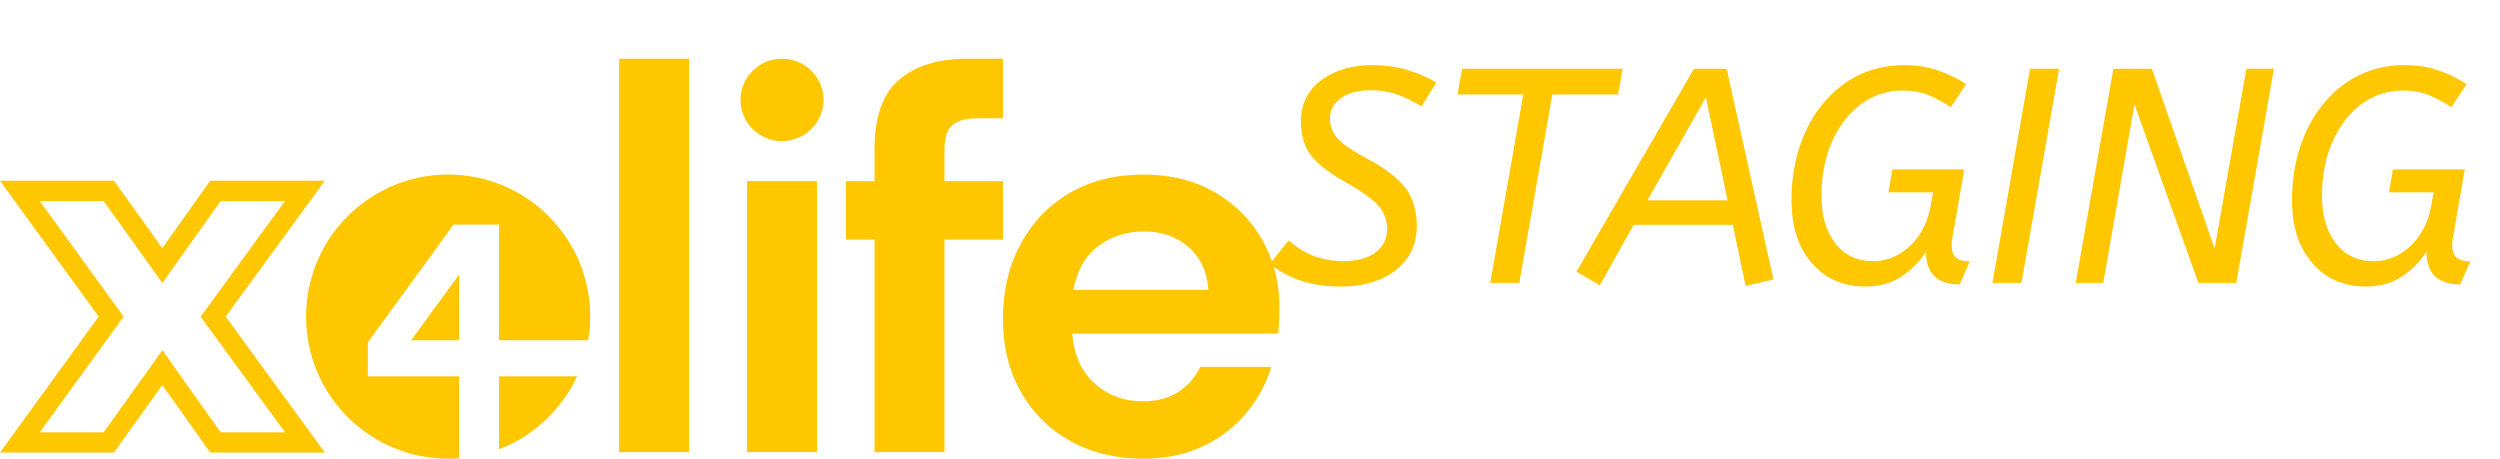
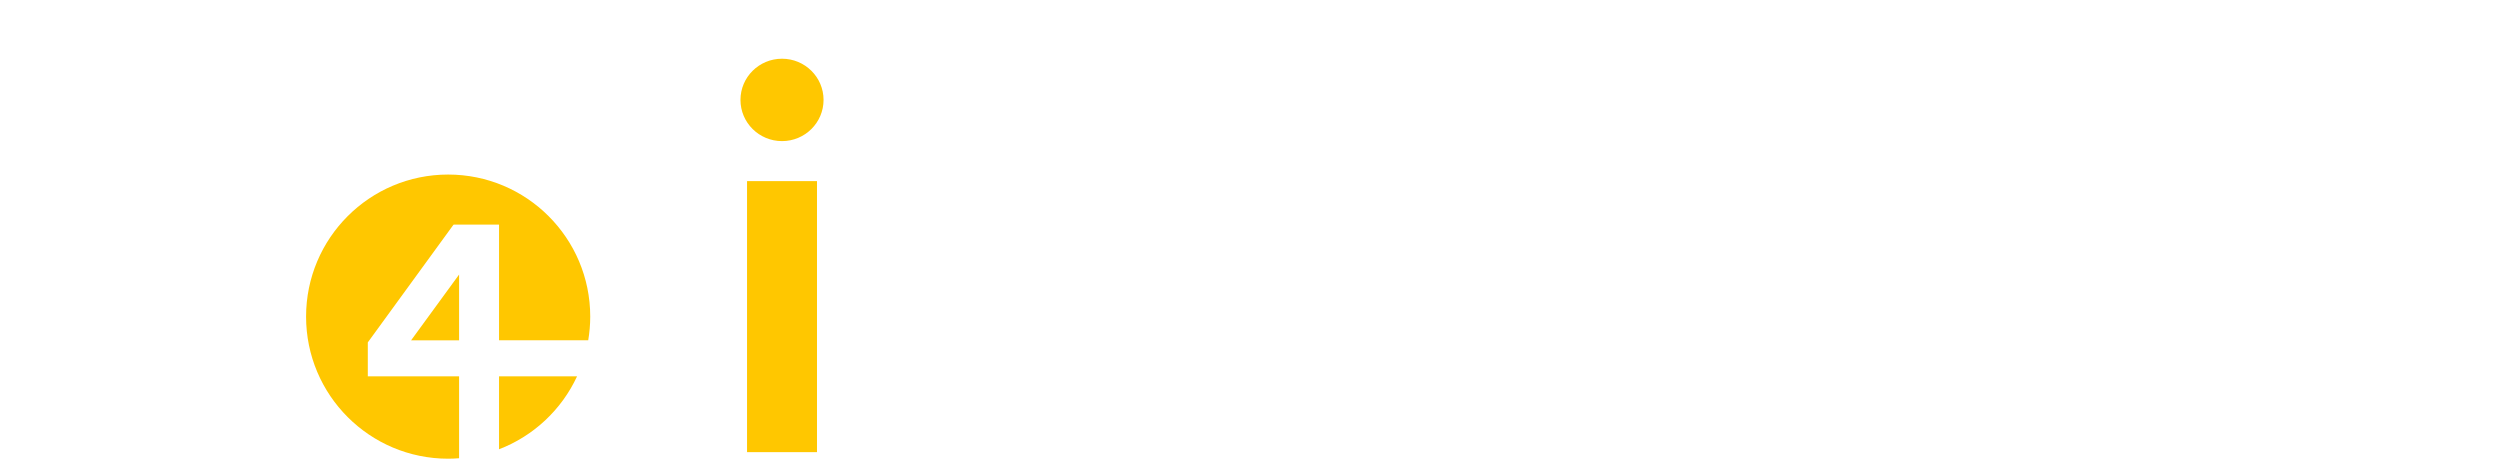
<svg xmlns="http://www.w3.org/2000/svg" width="327" height="60" viewBox="0 0 327 60" fill="none">
  <path d="M60.049 49.223H48.109V44.785L59.326 29.377L59.37 29.419L59.36 29.377H65.275V44.51H76.94C77.108 43.502 77.202 42.47 77.202 41.414C77.202 31.152 68.883 22.831 58.618 22.831C48.354 22.831 40.035 31.15 40.035 41.414C40.035 51.679 48.354 59.998 58.618 59.998C59.099 59.998 59.576 59.974 60.049 59.938V49.223Z" fill="#FFC700" />
  <path d="M65.274 49.222V58.764C69.79 57.031 73.457 53.587 75.481 49.222H65.274Z" fill="#FFC700" />
  <path d="M60.049 44.512V35.912L53.772 44.512H60.049Z" fill="#FFC700" />
-   <path d="M80.989 59.141V7.681H90.137V59.142H80.989V59.141Z" fill="#FFC700" />
  <path d="M97.713 59.14V23.69H106.862V59.14H97.713Z" fill="#FFC700" />
-   <path d="M37.282 26.287L26.24 41.416L37.282 56.546H28.864L21.238 45.808L13.553 56.546H5.195L16.175 41.416L5.195 26.287H13.553L21.238 37.024L28.864 26.287H37.282ZM42.493 23.638H27.496L26.704 24.752L21.229 32.46L15.704 24.744L14.913 23.638H0L3.052 27.842L12.903 41.414L3.052 54.987L0 59.191H14.913L15.704 58.084L21.229 50.368L26.704 58.077L27.496 59.191H42.493L39.422 54.981L29.52 41.412L39.422 27.844L42.493 23.634V23.638Z" fill="#FFC700" />
-   <path d="M114.388 59.141V31.338H110.649V23.69H114.388V19.545C114.388 15.257 115.469 12.207 117.639 10.396C119.807 8.585 122.749 7.679 126.467 7.679H131.184V15.469H127.896C126.323 15.469 125.203 15.78 124.538 16.399C123.871 17.018 123.538 18.068 123.538 19.545V23.69H131.186V31.338H123.538V59.141H114.39H114.388Z" fill="#FFC700" />
-   <path d="M149.551 60C145.979 60 142.809 59.237 140.046 57.712C137.283 56.189 135.113 54.043 133.542 51.28C131.969 48.517 131.184 45.323 131.184 41.703C131.184 38.082 131.957 34.768 133.506 31.911C135.053 29.052 137.199 26.826 139.938 25.227C142.677 23.632 145.907 22.833 149.623 22.833C153.102 22.833 156.175 23.596 158.844 25.119C161.511 26.646 163.597 28.727 165.097 31.372C166.598 34.017 167.35 36.96 167.35 40.2C167.35 40.725 167.338 41.27 167.314 41.845C167.289 42.416 167.253 43.013 167.207 43.63H140.262C140.453 46.395 141.417 48.563 143.158 50.134C144.897 51.707 147.005 52.492 149.483 52.492C151.341 52.492 152.901 52.076 154.164 51.242C155.426 50.409 156.368 49.325 156.987 47.99H166.278C165.61 50.23 164.502 52.268 162.954 54.101C161.405 55.937 159.499 57.379 157.235 58.425C154.971 59.473 152.41 59.998 149.551 59.998V60ZM149.623 30.266C147.383 30.266 145.408 30.897 143.691 32.16C141.976 33.422 140.878 35.339 140.403 37.912H158.057C157.914 35.578 157.057 33.72 155.484 32.338C153.911 30.955 151.958 30.266 149.623 30.266Z" fill="#FFC700" />
  <path d="M102.288 18.457C105.289 18.457 107.721 16.044 107.721 13.069C107.721 10.093 105.289 7.681 102.288 7.681C99.287 7.681 96.854 10.093 96.854 13.069C96.854 16.044 99.287 18.457 102.288 18.457Z" fill="#FFC700" />
-   <path d="M181.44 29.92C181.44 29.173 181.28 28.493 180.96 27.88C180.667 27.267 180.12 26.64 179.32 26C178.52 25.333 177.373 24.587 175.88 23.76C173.8 22.587 172.32 21.427 171.44 20.28C170.587 19.133 170.16 17.667 170.16 15.88C170.16 14.387 170.547 13.093 171.32 12C172.12 10.907 173.227 10.053 174.64 9.44C176.053 8.827 177.68 8.52 179.52 8.52C181.2 8.52 182.72 8.733 184.08 9.16C185.44 9.56 186.707 10.107 187.88 10.8L185.92 13.92C184.96 13.307 183.947 12.8 182.88 12.4C181.84 12 180.613 11.8 179.2 11.8C177.627 11.8 176.36 12.147 175.4 12.84C174.44 13.507 173.96 14.387 173.96 15.48C173.96 16.467 174.293 17.347 174.96 18.12C175.653 18.867 176.92 19.733 178.76 20.72C180.52 21.653 181.867 22.573 182.8 23.48C183.76 24.36 184.413 25.293 184.76 26.28C185.133 27.267 185.32 28.36 185.32 29.56C185.32 31.187 184.893 32.6 184.04 33.8C183.213 34.973 182.053 35.88 180.56 36.52C179.067 37.16 177.333 37.48 175.36 37.48C173.44 37.48 171.707 37.227 170.16 36.72C168.613 36.187 167.253 35.453 166.08 34.52L168.56 31.44C169.467 32.267 170.52 32.933 171.72 33.44C172.947 33.92 174.293 34.16 175.76 34.16C177.493 34.16 178.867 33.787 179.88 33.04C180.92 32.267 181.44 31.227 181.44 29.92ZM191.243 9H212.243L211.643 12.36H203.043L198.723 37H194.923L199.243 12.36H190.643L191.243 9ZM206.208 35.52L221.568 9H225.848L231.968 36.56L228.328 37.4L226.648 29.4H213.688L209.248 37.32L206.208 35.52ZM215.488 26.2H225.968L223.128 12.72L215.488 26.2ZM248.845 11.84C246.845 11.84 245.045 12.427 243.445 13.6C241.845 14.773 240.579 16.4 239.645 18.48C238.712 20.56 238.245 22.96 238.245 25.68C238.245 28.187 238.845 30.227 240.045 31.8C241.245 33.373 242.899 34.16 245.005 34.16C246.232 34.16 247.365 33.853 248.405 33.24C249.445 32.627 250.325 31.787 251.045 30.72C251.765 29.653 252.245 28.453 252.485 27.12L252.845 25.16H247.005L247.525 22.16H256.925L255.365 31.16C255.339 31.293 255.312 31.453 255.285 31.64C255.285 31.8 255.285 31.973 255.285 32.16C255.285 32.88 255.485 33.4 255.885 33.72C256.312 34.04 256.899 34.2 257.645 34.2L256.325 37.2C253.392 37.2 251.925 35.773 251.925 32.92C251.099 34.2 250.032 35.28 248.725 36.16C247.419 37.04 245.832 37.48 243.965 37.48C242.125 37.48 240.472 37.04 239.005 36.16C237.565 35.253 236.419 33.96 235.565 32.28C234.739 30.573 234.325 28.547 234.325 26.2C234.325 23.667 234.685 21.32 235.405 19.16C236.125 17 237.139 15.133 238.445 13.56C239.752 11.96 241.299 10.72 243.085 9.84C244.899 8.96 246.885 8.52 249.045 8.52C250.752 8.52 252.259 8.76 253.565 9.24C254.872 9.693 256.072 10.28 257.165 11L255.165 14.04C254.205 13.373 253.232 12.84 252.245 12.44C251.285 12.04 250.152 11.84 248.845 11.84ZM260.61 37L265.53 9H269.33L264.41 37H260.61ZM279.188 13.64L275.108 37H271.508L276.428 9H281.468L289.668 32.52L293.828 9H297.428L292.508 37H287.548L279.188 13.64ZM314.314 11.84C312.314 11.84 310.514 12.427 308.914 13.6C307.314 14.773 306.047 16.4 305.114 18.48C304.181 20.56 303.714 22.96 303.714 25.68C303.714 28.187 304.314 30.227 305.514 31.8C306.714 33.373 308.367 34.16 310.474 34.16C311.701 34.16 312.834 33.853 313.874 33.24C314.914 32.627 315.794 31.787 316.514 30.72C317.234 29.653 317.714 28.453 317.954 27.12L318.314 25.16H312.474L312.994 22.16H322.394L320.834 31.16C320.807 31.293 320.781 31.453 320.754 31.64C320.754 31.8 320.754 31.973 320.754 32.16C320.754 32.88 320.954 33.4 321.354 33.72C321.781 34.04 322.367 34.2 323.114 34.2L321.794 37.2C318.861 37.2 317.394 35.773 317.394 32.92C316.567 34.2 315.501 35.28 314.194 36.16C312.887 37.04 311.301 37.48 309.434 37.48C307.594 37.48 305.941 37.04 304.474 36.16C303.034 35.253 301.887 33.96 301.034 32.28C300.207 30.573 299.794 28.547 299.794 26.2C299.794 23.667 300.154 21.32 300.874 19.16C301.594 17 302.607 15.133 303.914 13.56C305.221 11.96 306.767 10.72 308.554 9.84C310.367 8.96 312.354 8.52 314.514 8.52C316.221 8.52 317.727 8.76 319.034 9.24C320.341 9.693 321.541 10.28 322.634 11L320.634 14.04C319.674 13.373 318.701 12.84 317.714 12.44C316.754 12.04 315.621 11.84 314.314 11.84Z" fill="#FFC700" />
</svg>